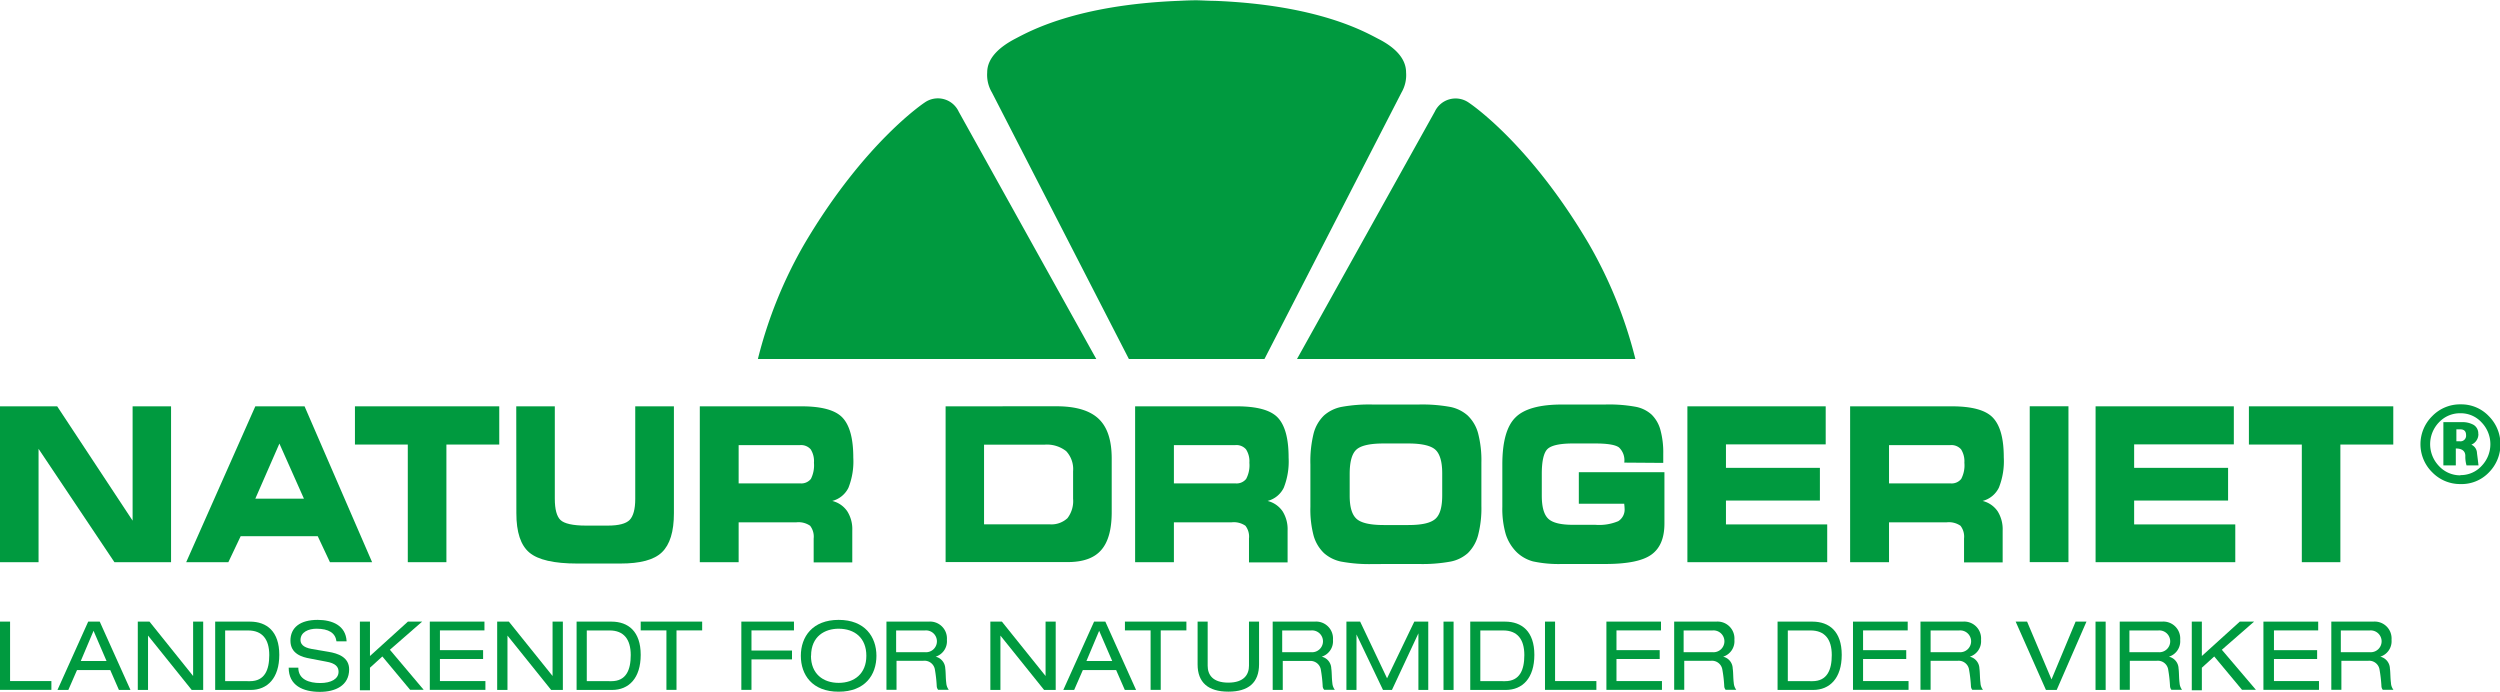
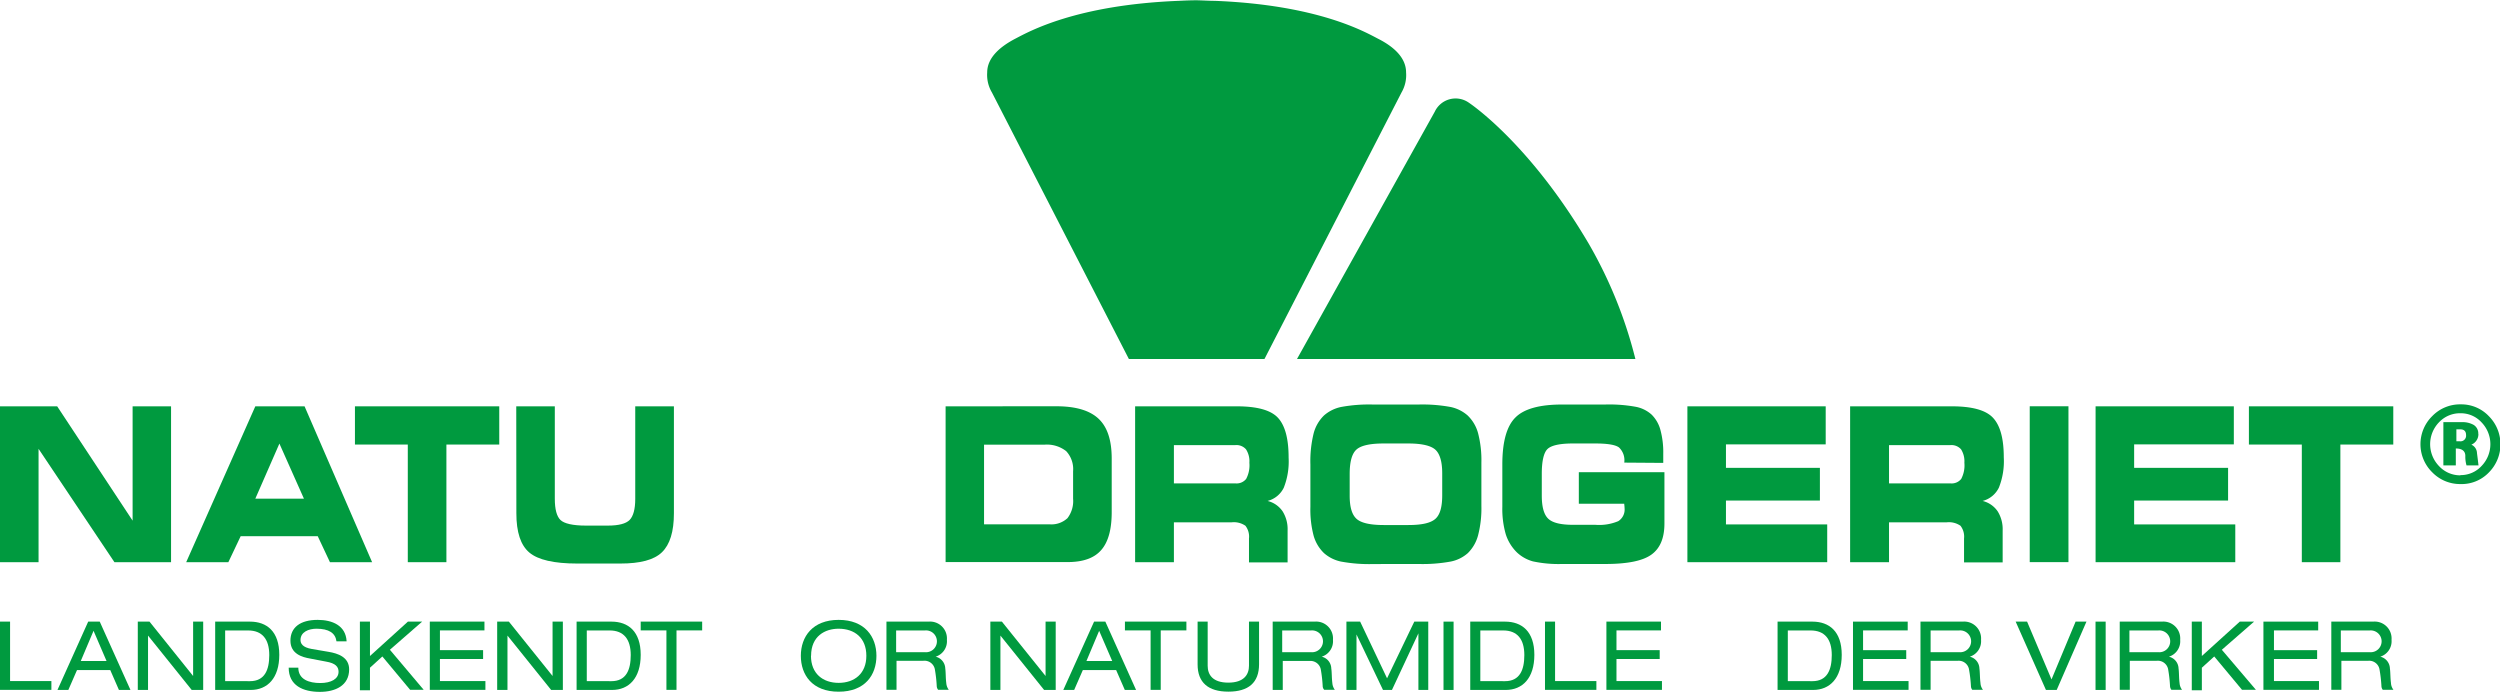
<svg xmlns="http://www.w3.org/2000/svg" id="Lag_1" data-name="Lag 1" viewBox="0 0 444.16 122.89">
  <defs>
    <style>.cls-1{fill:#009a3f;}</style>
  </defs>
  <path class="cls-1" d="M1.79,110.44V121H9.13v1.56H0V110.44Z" />
  <path class="cls-1" d="M17.72,110.44l5.46,12.14H21.13l-1.54-3.53H13.68l-1.54,3.53H10.21l5.46-12.14Zm-3.37,7h4.58l-2.31-5.37Z" />
  <path class="cls-1" d="M26.56,110.44l7.75,9.66h0v-9.66h1.79v12.14H34.06l-7.76-9.66h0v9.66H24.48V110.44Z" />
  <path class="cls-1" d="M44.41,110.44c3,0,5.21,1.75,5.21,5.9s-2.11,6.24-5.09,6.24h-6.3V110.44Zm0,10.58c2.62,0,3.43-2,3.43-4.64,0-2.84-1.27-4.37-3.76-4.37H40v9Z" />
  <path class="cls-1" d="M56.44,110.13c2.6,0,5,1,5.14,3.81h-1.8c-.2-1.48-1.36-2.24-3.56-2.24-1.39,0-2.83.59-2.83,2,0,.61.33,1.31,2,1.6l3,.51c1.61.27,3.64.92,3.64,3.11,0,2.91-2.49,4-5.19,4-3,0-5.55-1.12-5.55-4.3H53c0,2.11,1.93,2.73,3.89,2.73s3.26-.74,3.26-2c0-.85-.49-1.52-2.24-1.81L55.09,117c-1.39-.24-3.49-.82-3.49-3.17S53.33,110.13,56.44,110.13Z" />
  <path class="cls-1" d="M65.73,110.44v6.11l6.74-6.11H75l-5.73,5,6,7.11H72.86l-4.93-5.92-2.2,2v4H63.94V110.44Z" />
  <path class="cls-1" d="M86.07,110.44V112H78.16v3.51h7.67v1.57H78.16V121h8.08v1.56H76.36V110.44Z" />
  <path class="cls-1" d="M90.41,110.44l7.76,9.66h0v-9.66H100v12.14H97.92l-7.76-9.66h0v9.66H88.33V110.44Z" />
  <path class="cls-1" d="M108.63,110.44c3,0,5.2,1.75,5.2,5.9s-2.11,6.24-5.09,6.24h-6.3V110.44Zm0,10.58c2.62,0,3.43-2,3.43-4.64,0-2.84-1.27-4.37-3.75-4.37h-4.06v9Z" />
  <path class="cls-1" d="M124.75,110.44V112h-4.56v10.57H118.4V112h-4.57v-1.57Z" />
-   <path class="cls-1" d="M141.06,110.44V112h-7.55v3.58h7.2v1.57h-7.2v5.42h-1.8V110.44Z" />
  <path class="cls-1" d="M149,110.13c4.65,0,6.71,3,6.71,6.38s-2,6.38-6.71,6.38-6.72-3-6.72-6.38S144.35,110.13,149,110.13Zm-4.92,6.38c0,3.18,2.13,4.81,4.92,4.81s4.92-1.63,4.92-4.81-2.07-4.81-4.94-4.81C146.6,111.7,144.1,113,144.1,116.51Z" />
  <path class="cls-1" d="M165,110.44a3,3,0,0,1,3.23,3.23,2.88,2.88,0,0,1-2,3v0a2.22,2.22,0,0,1,1.71,2.09c.1.7.06,1.67.18,2.59a2.26,2.26,0,0,0,.44,1.2h-1.89a1.15,1.15,0,0,1-.24-.58,24.67,24.67,0,0,0-.35-3.11,1.87,1.87,0,0,0-2.05-1.46h-4.75v5.15h-1.79V110.44Zm-.68,5.43a1.94,1.94,0,1,0,0-3.86h-5.11v3.86Z" />
  <path class="cls-1" d="M178,110.44l7.76,9.66h0v-9.66h1.8v12.14H185.5l-7.76-9.66h0v9.66h-1.79V110.44Z" />
  <path class="cls-1" d="M196.38,110.44l5.46,12.14h-2l-1.54-3.53h-5.92l-1.54,3.53h-1.93l5.47-12.14Zm-3.36,7h4.58l-2.32-5.37Z" />
  <path class="cls-1" d="M210.78,110.44V112h-4.56v10.57h-1.8V112h-4.56v-1.57Z" />
  <path class="cls-1" d="M214.56,110.44v7.84c0,1.57.86,3,3.67,3s3.67-1.47,3.67-3v-7.84h1.79V118c0,3.3-1.89,4.88-5.46,4.88s-5.46-1.62-5.46-4.83v-7.62Z" />
  <path class="cls-1" d="M233.59,110.44a3,3,0,0,1,3.23,3.23,2.88,2.88,0,0,1-2,3v0a2.2,2.2,0,0,1,1.7,2.09c.11.7.07,1.67.19,2.59a2.26,2.26,0,0,0,.44,1.2h-1.89A1.07,1.07,0,0,1,235,122a24.67,24.67,0,0,0-.35-3.11,1.87,1.87,0,0,0-2-1.46h-4.75v5.15h-1.79V110.44Zm-.68,5.43a1.94,1.94,0,1,0,0-3.86h-5.11v3.86Z" />
  <path class="cls-1" d="M241.65,110.44l4.78,10.07,4.84-10.07h2.48v12.14H252V112.52h0l-4.7,10.06h-1.59L241,112.72h0v9.86h-1.79V110.44Z" />
  <path class="cls-1" d="M258.25,110.44v12.14h-1.79V110.44Z" />
  <path class="cls-1" d="M267.39,110.44c3,0,5.21,1.75,5.21,5.9s-2.11,6.24-5.09,6.24h-6.3V110.44Zm0,10.58c2.62,0,3.43-2,3.43-4.64,0-2.84-1.27-4.37-3.75-4.37H263v9Z" />
  <path class="cls-1" d="M276.28,110.44V121h7.34v1.56h-9.13V110.44Z" />
  <path class="cls-1" d="M295.1,110.44V112h-7.91v3.51h7.68v1.57h-7.68V121h8.08v1.56H285.4V110.44Z" />
-   <path class="cls-1" d="M304.91,110.44a3,3,0,0,1,3.23,3.23,2.88,2.88,0,0,1-2,3v0a2.2,2.2,0,0,1,1.7,2.09c.11.7.07,1.67.19,2.59a2.26,2.26,0,0,0,.44,1.2h-1.89a1.07,1.07,0,0,1-.24-.58,23,23,0,0,0-.36-3.11,1.86,1.86,0,0,0-2-1.46h-4.75v5.15h-1.79V110.44Zm-.68,5.43a1.94,1.94,0,1,0,0-3.86h-5.11v3.86Z" />
  <path class="cls-1" d="M322,110.44c3,0,5.21,1.75,5.21,5.9s-2.12,6.24-5.09,6.24h-6.31V110.44Zm0,10.58c2.62,0,3.44-2,3.44-4.64,0-2.84-1.27-4.37-3.76-4.37h-4.05v9Z" />
  <path class="cls-1" d="M338.93,110.44V112H331v3.51h7.67v1.57H331V121h8.08v1.56h-9.87V110.44Z" />
  <path class="cls-1" d="M348.73,110.44a3,3,0,0,1,3.23,3.23,2.88,2.88,0,0,1-2,3v0a2.21,2.21,0,0,1,1.71,2.09c.1.7.07,1.67.19,2.59a2.1,2.1,0,0,0,.44,1.2h-1.9a1.06,1.06,0,0,1-.23-.58,24.78,24.78,0,0,0-.36-3.11,1.86,1.86,0,0,0-2-1.46H343v5.15h-1.8V110.44Zm-.67,5.43a1.94,1.94,0,1,0,0-3.86H343v3.86Z" />
  <path class="cls-1" d="M360.14,110.44l4.34,10.27,4.28-10.27h1.93l-5.29,12.14h-1.91l-5.38-12.14Z" />
  <path class="cls-1" d="M374.1,110.44v12.14h-1.8V110.44Z" />
  <path class="cls-1" d="M384.11,110.44a3,3,0,0,1,3.23,3.23,2.88,2.88,0,0,1-2,3v0a2.22,2.22,0,0,1,1.71,2.09c.1.7.06,1.67.18,2.59a2.26,2.26,0,0,0,.44,1.2h-1.89a1.15,1.15,0,0,1-.24-.58,24.67,24.67,0,0,0-.35-3.11,1.87,1.87,0,0,0-2.05-1.46h-4.75v5.15h-1.79V110.44Zm-.68,5.43a1.94,1.94,0,1,0,0-3.86h-5.11v3.86Z" />
  <path class="cls-1" d="M391.19,110.44v6.11l6.74-6.11h2.54l-5.73,5,6.05,7.11h-2.47l-4.93-5.92-2.2,2v4H389.4V110.44Z" />
  <path class="cls-1" d="M411.86,110.44V112H404v3.51h7.67v1.57H404V121H412v1.56h-9.87V110.44Z" />
  <path class="cls-1" d="M421.66,110.44a3,3,0,0,1,3.23,3.23,2.88,2.88,0,0,1-2,3v0a2.21,2.21,0,0,1,1.71,2.09c.1.7.07,1.67.19,2.59a2.1,2.1,0,0,0,.44,1.2h-1.9a1.14,1.14,0,0,1-.23-.58,24.78,24.78,0,0,0-.36-3.11,1.86,1.86,0,0,0-2-1.46h-4.76v5.15h-1.79V110.44Zm-.67,5.43a1.94,1.94,0,1,0,0-3.86h-5.11v3.86Z" />
-   <path class="cls-1" d="M164.29,18.21s-10.67,7-21.36,25.1a78.75,78.75,0,0,0-8.28,20.47h60.12L170.33,19.84A4.08,4.08,0,0,0,164.29,18.21Z" />
  <path class="cls-1" d="M249.81,12.87c0-2.71-2.34-4.66-5-6-2.45-1.28-10.77-6-29-6.72-1,0-2.11-.08-3.21-.1h0c-1.1,0-2.17.05-3.21.1-18.21.73-26.54,5.44-29,6.72-2.66,1.39-5,3.34-5,6a6.13,6.13,0,0,0,.84,3.56l24.33,47.35h24.09L249,16.43A6.14,6.14,0,0,0,249.81,12.87Z" />
  <path class="cls-1" d="M282.27,43.31c-10.69-18.15-21.36-25.1-21.36-25.1a4.08,4.08,0,0,0-6,1.63L230.43,63.78h60.12A79.1,79.1,0,0,0,282.27,43.31Z" />
  <polygon class="cls-1" points="30.39 99.88 20.33 99.88 6.85 79.74 6.85 99.88 0 99.88 0 72.19 10.16 72.19 23.56 92.5 23.56 72.19 30.39 72.19 30.39 99.88" />
  <path class="cls-1" d="M45.36,88.6H54l-4.36-9.79ZM40.57,99.88H33.08L45.36,72.19h8.75l12,27.69H58.62l-2.17-4.62H42.76Z" />
  <polygon class="cls-1" points="79.31 99.88 72.45 99.88 72.45 78.98 63.06 78.98 63.06 72.19 88.7 72.19 88.7 78.98 79.31 78.98 79.31 99.88" />
  <path class="cls-1" d="M91.72,72.19h6.85V88.61c0,1.88.34,3.13,1,3.77s2.19,1,4.51,1H108c1.92,0,3.21-.34,3.86-1s1-1.92,1-3.72V72.19h6.87v19c0,3.26-.71,5.56-2.13,6.93s-3.89,2-7.39,2h-7.67q-6.17,0-8.49-1.95t-2.31-7Z" />
-   <path class="cls-1" d="M142.15,79.08H131.23v6.8h10.92a2.18,2.18,0,0,0,1.92-.8,5.38,5.38,0,0,0,.54-2.86,3.91,3.91,0,0,0-.58-2.39,2.27,2.27,0,0,0-1.88-.75m.25-6.89c3.56,0,6,.66,7.27,2s1.93,3.67,1.93,7.12a12.67,12.67,0,0,1-.86,5.34A4.43,4.43,0,0,1,147.86,89a4.52,4.52,0,0,1,2.67,1.84,5.92,5.92,0,0,1,.89,3.41v5.67h-6.86V95.67a3.15,3.15,0,0,0-.63-2.26,3.61,3.61,0,0,0-2.47-.61H131.23v7.08h-6.9V72.19Z" />
  <path class="cls-1" d="M185.59,79H174.83V93.15h11.62a4.17,4.17,0,0,0,3.2-1.09,5,5,0,0,0,1-3.45V83.73a4.68,4.68,0,0,0-1.23-3.58A5.56,5.56,0,0,0,185.59,79m2.1-6.82c3.43,0,5.92.74,7.49,2.22s2.33,3.83,2.33,7.07V91q0,4.61-1.87,6.73c-1.24,1.43-3.23,2.13-5.95,2.13H168V72.19Z" />
  <path class="cls-1" d="M219.48,79.08H208.56v6.8h10.92a2.16,2.16,0,0,0,1.92-.8,5.15,5.15,0,0,0,.57-2.86,3.9,3.9,0,0,0-.6-2.39,2.25,2.25,0,0,0-1.89-.75m.26-6.89c3.56,0,6,.66,7.27,2s1.93,3.67,1.93,7.12a12.67,12.67,0,0,1-.86,5.34A4.43,4.43,0,0,1,225.2,89a4.55,4.55,0,0,1,2.67,1.84,6,6,0,0,1,.89,3.41v5.67H221.9V95.67a3.15,3.15,0,0,0-.63-2.26,3.61,3.61,0,0,0-2.47-.61H208.56v7.08h-6.89V72.19Z" />
  <path class="cls-1" d="M245.84,93.28h4.37c2.42,0,4-.36,4.83-1.12S256.23,90,256.23,88V84.08c0-2-.4-3.42-1.19-4.16s-2.41-1.13-4.83-1.13h-4.4c-2.48,0-4.09.38-4.87,1.13s-1.15,2.2-1.15,4.31v3.85c0,2,.4,3.35,1.21,4.09s2.42,1.11,4.84,1.11M244,100.21a27.36,27.36,0,0,1-5.76-.44,6.61,6.61,0,0,1-3-1.49,6.88,6.88,0,0,1-1.86-3.12,18.15,18.15,0,0,1-.57-5.1V82.53a20.69,20.69,0,0,1,.57-5.51,6.87,6.87,0,0,1,1.86-3.22,6.7,6.7,0,0,1,3-1.49,27.31,27.31,0,0,1,5.69-.44H252a27.62,27.62,0,0,1,5.73.44,6.65,6.65,0,0,1,3,1.49A6.82,6.82,0,0,1,262.61,77a19.07,19.07,0,0,1,.58,5.18v7.7a19,19,0,0,1-.58,5.19,6.93,6.93,0,0,1-1.83,3.2,6.49,6.49,0,0,1-3,1.49,27.62,27.62,0,0,1-5.76.44Z" />
  <path class="cls-1" d="M288.58,82.19v-.07a3.11,3.11,0,0,0-.94-2.62c-.62-.47-2-.71-4.22-.71h-4c-2.34,0-3.84.35-4.5,1s-1,2.16-1,4.39v3.86c0,2,.37,3.35,1.12,4.09s2.21,1.11,4.4,1.11h4a8.75,8.75,0,0,0,4.07-.65,2.43,2.43,0,0,0,1.12-2.27,7.22,7.22,0,0,0-.06-.74v-.09h-8.07v-5.6h15.21V93c0,2.61-.78,4.45-2.35,5.56s-4.29,1.64-8.18,1.64h-7.62a21.73,21.73,0,0,1-5.2-.46,6.71,6.71,0,0,1-2.84-1.58,7.85,7.85,0,0,1-2-3.24,16.33,16.33,0,0,1-.61-4.87V82.53q0-6,2.28-8.31c1.52-1.57,4.3-2.35,8.32-2.35h7.65a26.13,26.13,0,0,1,5.49.41,5.83,5.83,0,0,1,2.78,1.38,6,6,0,0,1,1.56,2.7,15.16,15.16,0,0,1,.51,4.27c0,.41,0,.73,0,1s0,.43,0,.61Z" />
  <polygon class="cls-1" points="324.36 78.95 306.64 78.95 306.64 83.12 323.33 83.12 323.33 88.93 306.64 88.93 306.64 93.17 324.63 93.17 324.63 99.88 299.79 99.88 299.79 72.19 324.36 72.19 324.36 78.95" />
  <path class="cls-1" d="M346.52,79.08H335.61v6.8h10.91a2.16,2.16,0,0,0,1.92-.8,5.16,5.16,0,0,0,.56-2.86,4,4,0,0,0-.59-2.39,2.28,2.28,0,0,0-1.89-.75m.25-6.89c3.56,0,6,.66,7.28,2S356,77.82,356,81.27a12.67,12.67,0,0,1-.86,5.34A4.45,4.45,0,0,1,352.24,89a4.55,4.55,0,0,1,2.67,1.84,6,6,0,0,1,.89,3.41v5.67h-6.86V95.67a3.15,3.15,0,0,0-.63-2.26,3.61,3.61,0,0,0-2.47-.61H335.61v7.08H328.7V72.19Z" />
  <rect class="cls-1" x="360.61" y="72.18" width="6.88" height="27.69" />
  <polygon class="cls-1" points="396.87 78.95 379.16 78.95 379.16 83.12 395.85 83.12 395.85 88.93 379.16 88.93 379.16 93.17 397.13 93.17 397.13 99.88 372.31 99.88 372.31 72.19 396.87 72.19 396.87 78.95" />
  <polygon class="cls-1" points="415.8 99.88 408.95 99.88 408.95 78.98 399.55 78.98 399.55 72.19 425.2 72.19 425.2 78.98 415.8 78.98 415.8 99.88" />
  <path class="cls-1" d="M437.13,86a6.89,6.89,0,0,1-5-2.08,7,7,0,0,1,0-10,6.87,6.87,0,0,1,5.05-2.08,6.74,6.74,0,0,1,5,2.1,7.09,7.09,0,0,1,0,10A6.7,6.7,0,0,1,437.13,86Zm0-1.59a5,5,0,0,0,3.77-1.64,5.57,5.57,0,0,0,0-7.71,5,5,0,0,0-3.77-1.64,5.12,5.12,0,0,0-3.82,1.62,5.59,5.59,0,0,0,0,7.75A5.12,5.12,0,0,0,437.11,84.45Zm3.19-7.35A2,2,0,0,1,439.07,79a1.68,1.68,0,0,1,1,1.5c.1.76.19,1.49.27,2.18h-2.13A5.63,5.63,0,0,1,438,81c0-.88-.6-1.32-1.69-1.32v3H434.1V75h3.31a4,4,0,0,1,2.07.49A1.77,1.77,0,0,1,440.3,77.1ZM437,78.4a1,1,0,0,0,1.13-1.12c0-.65-.35-1-1-1h-.72V78.4Z" />
</svg>